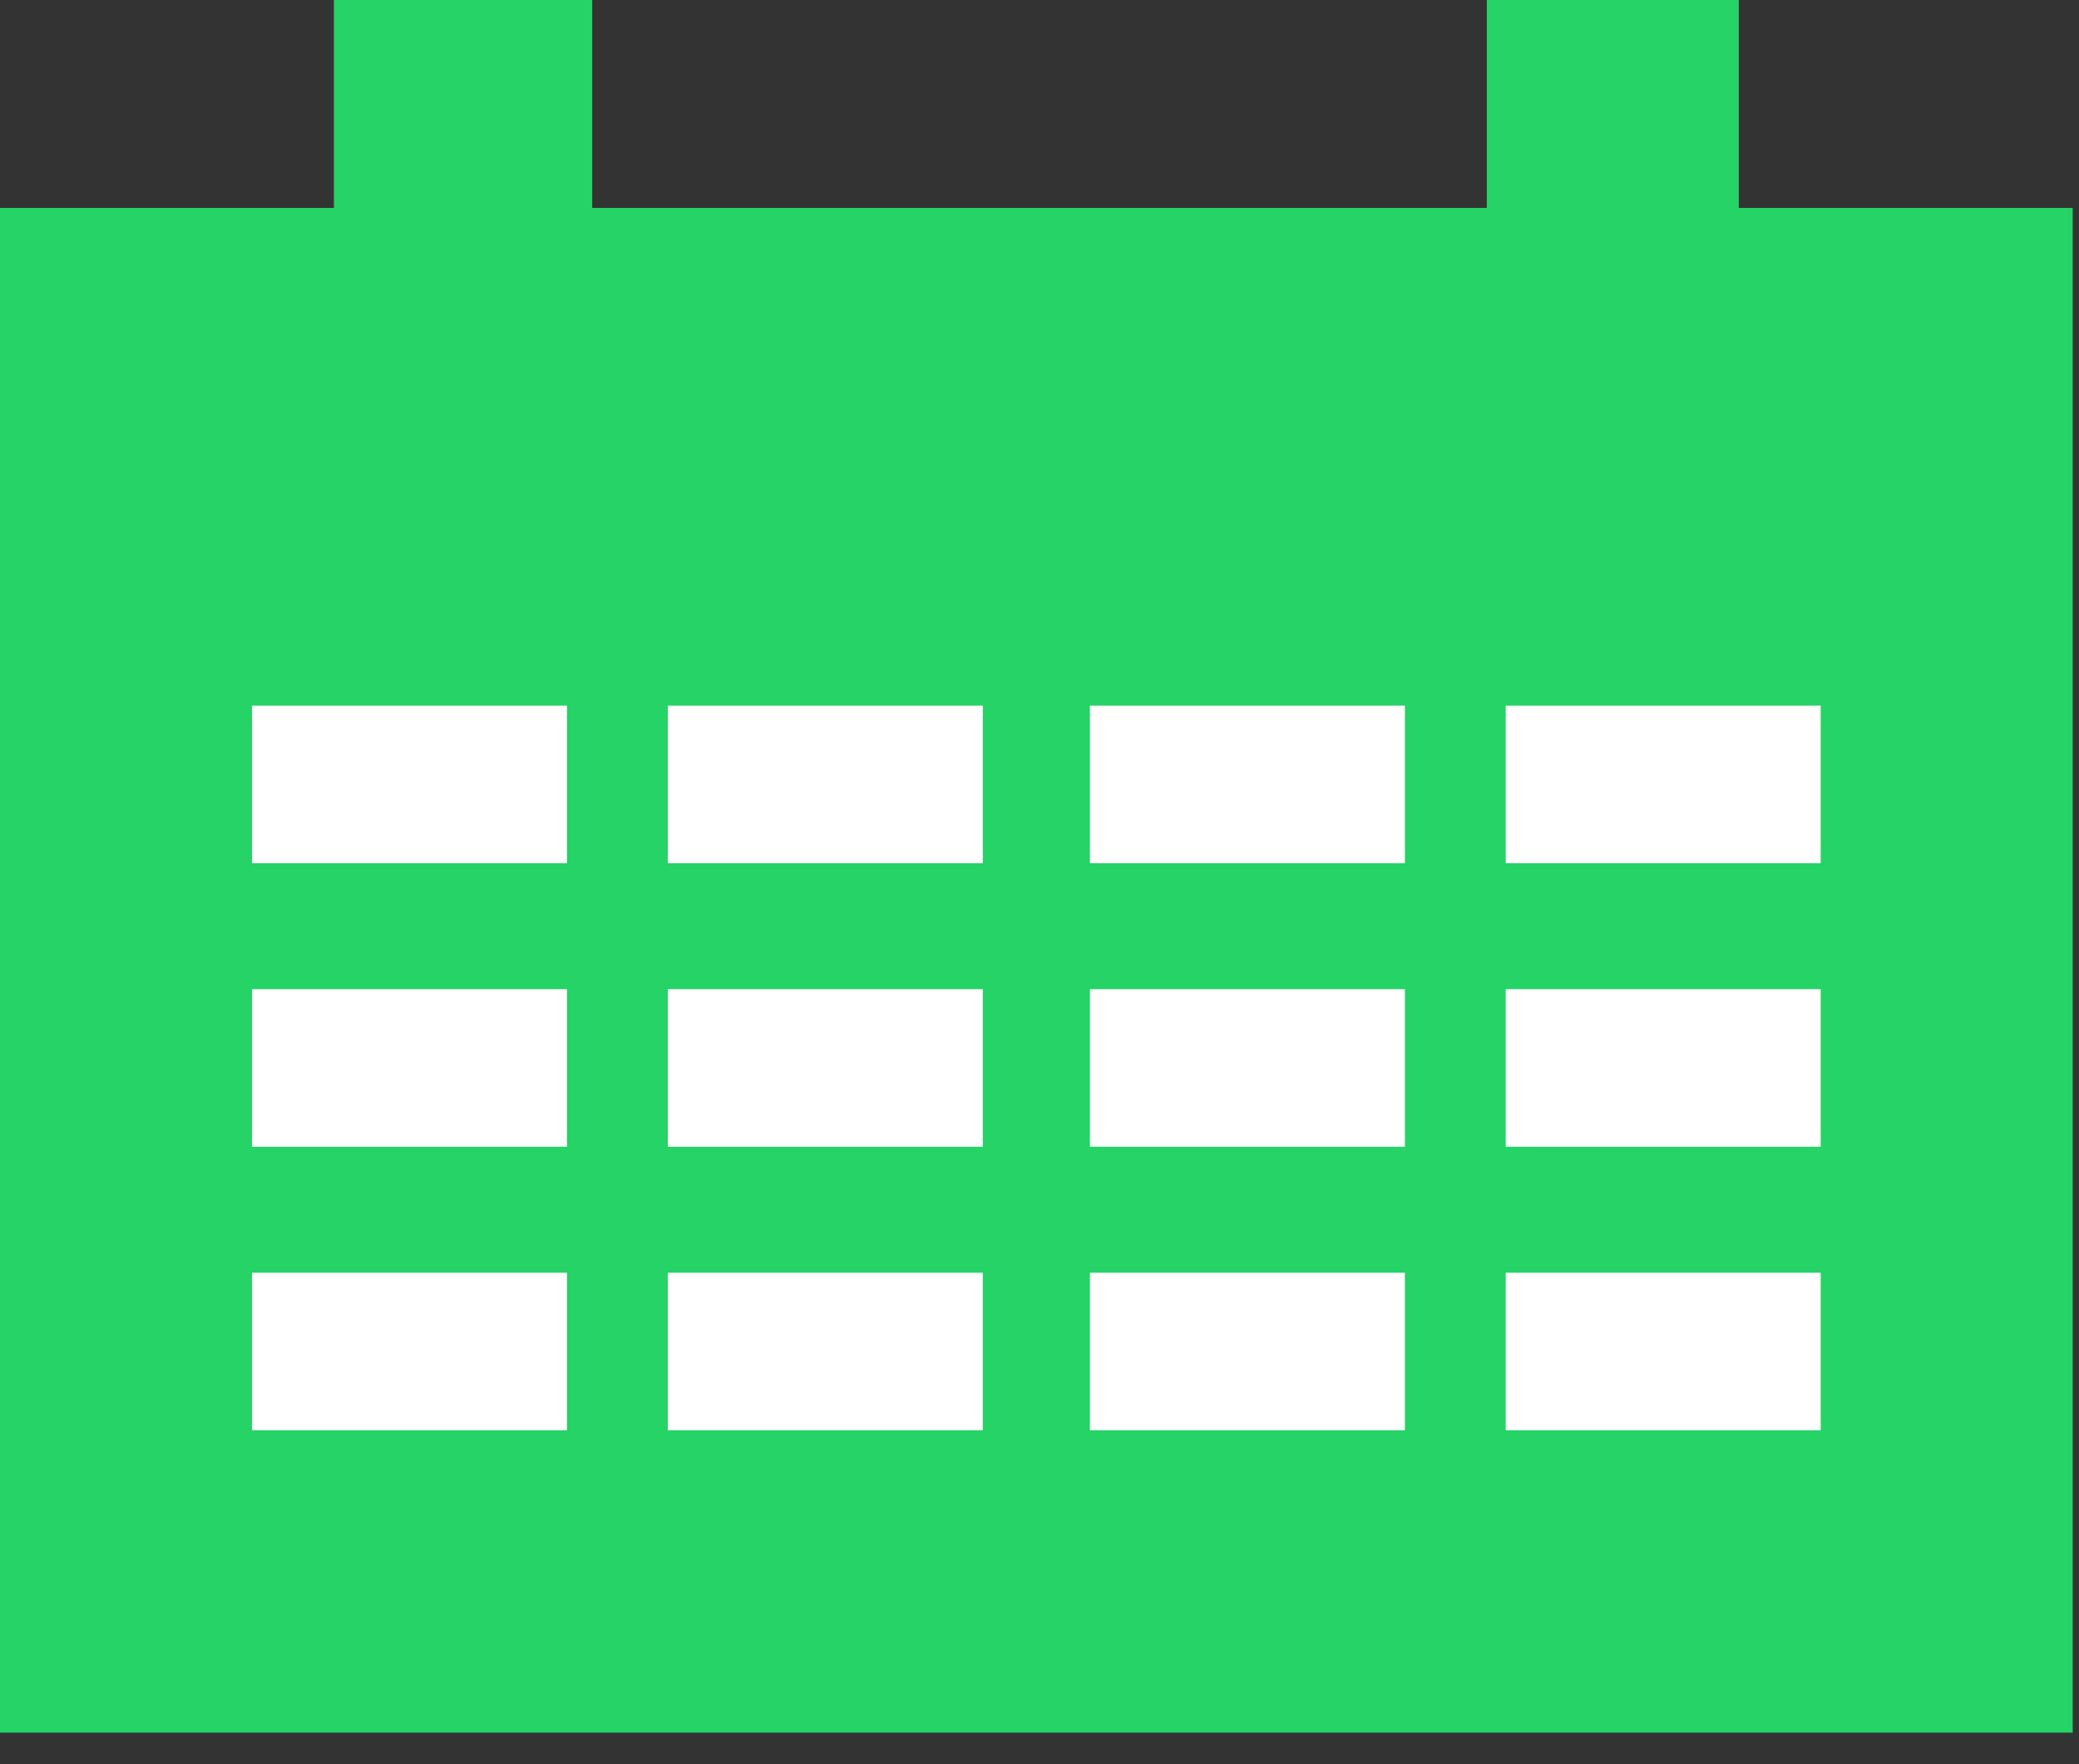
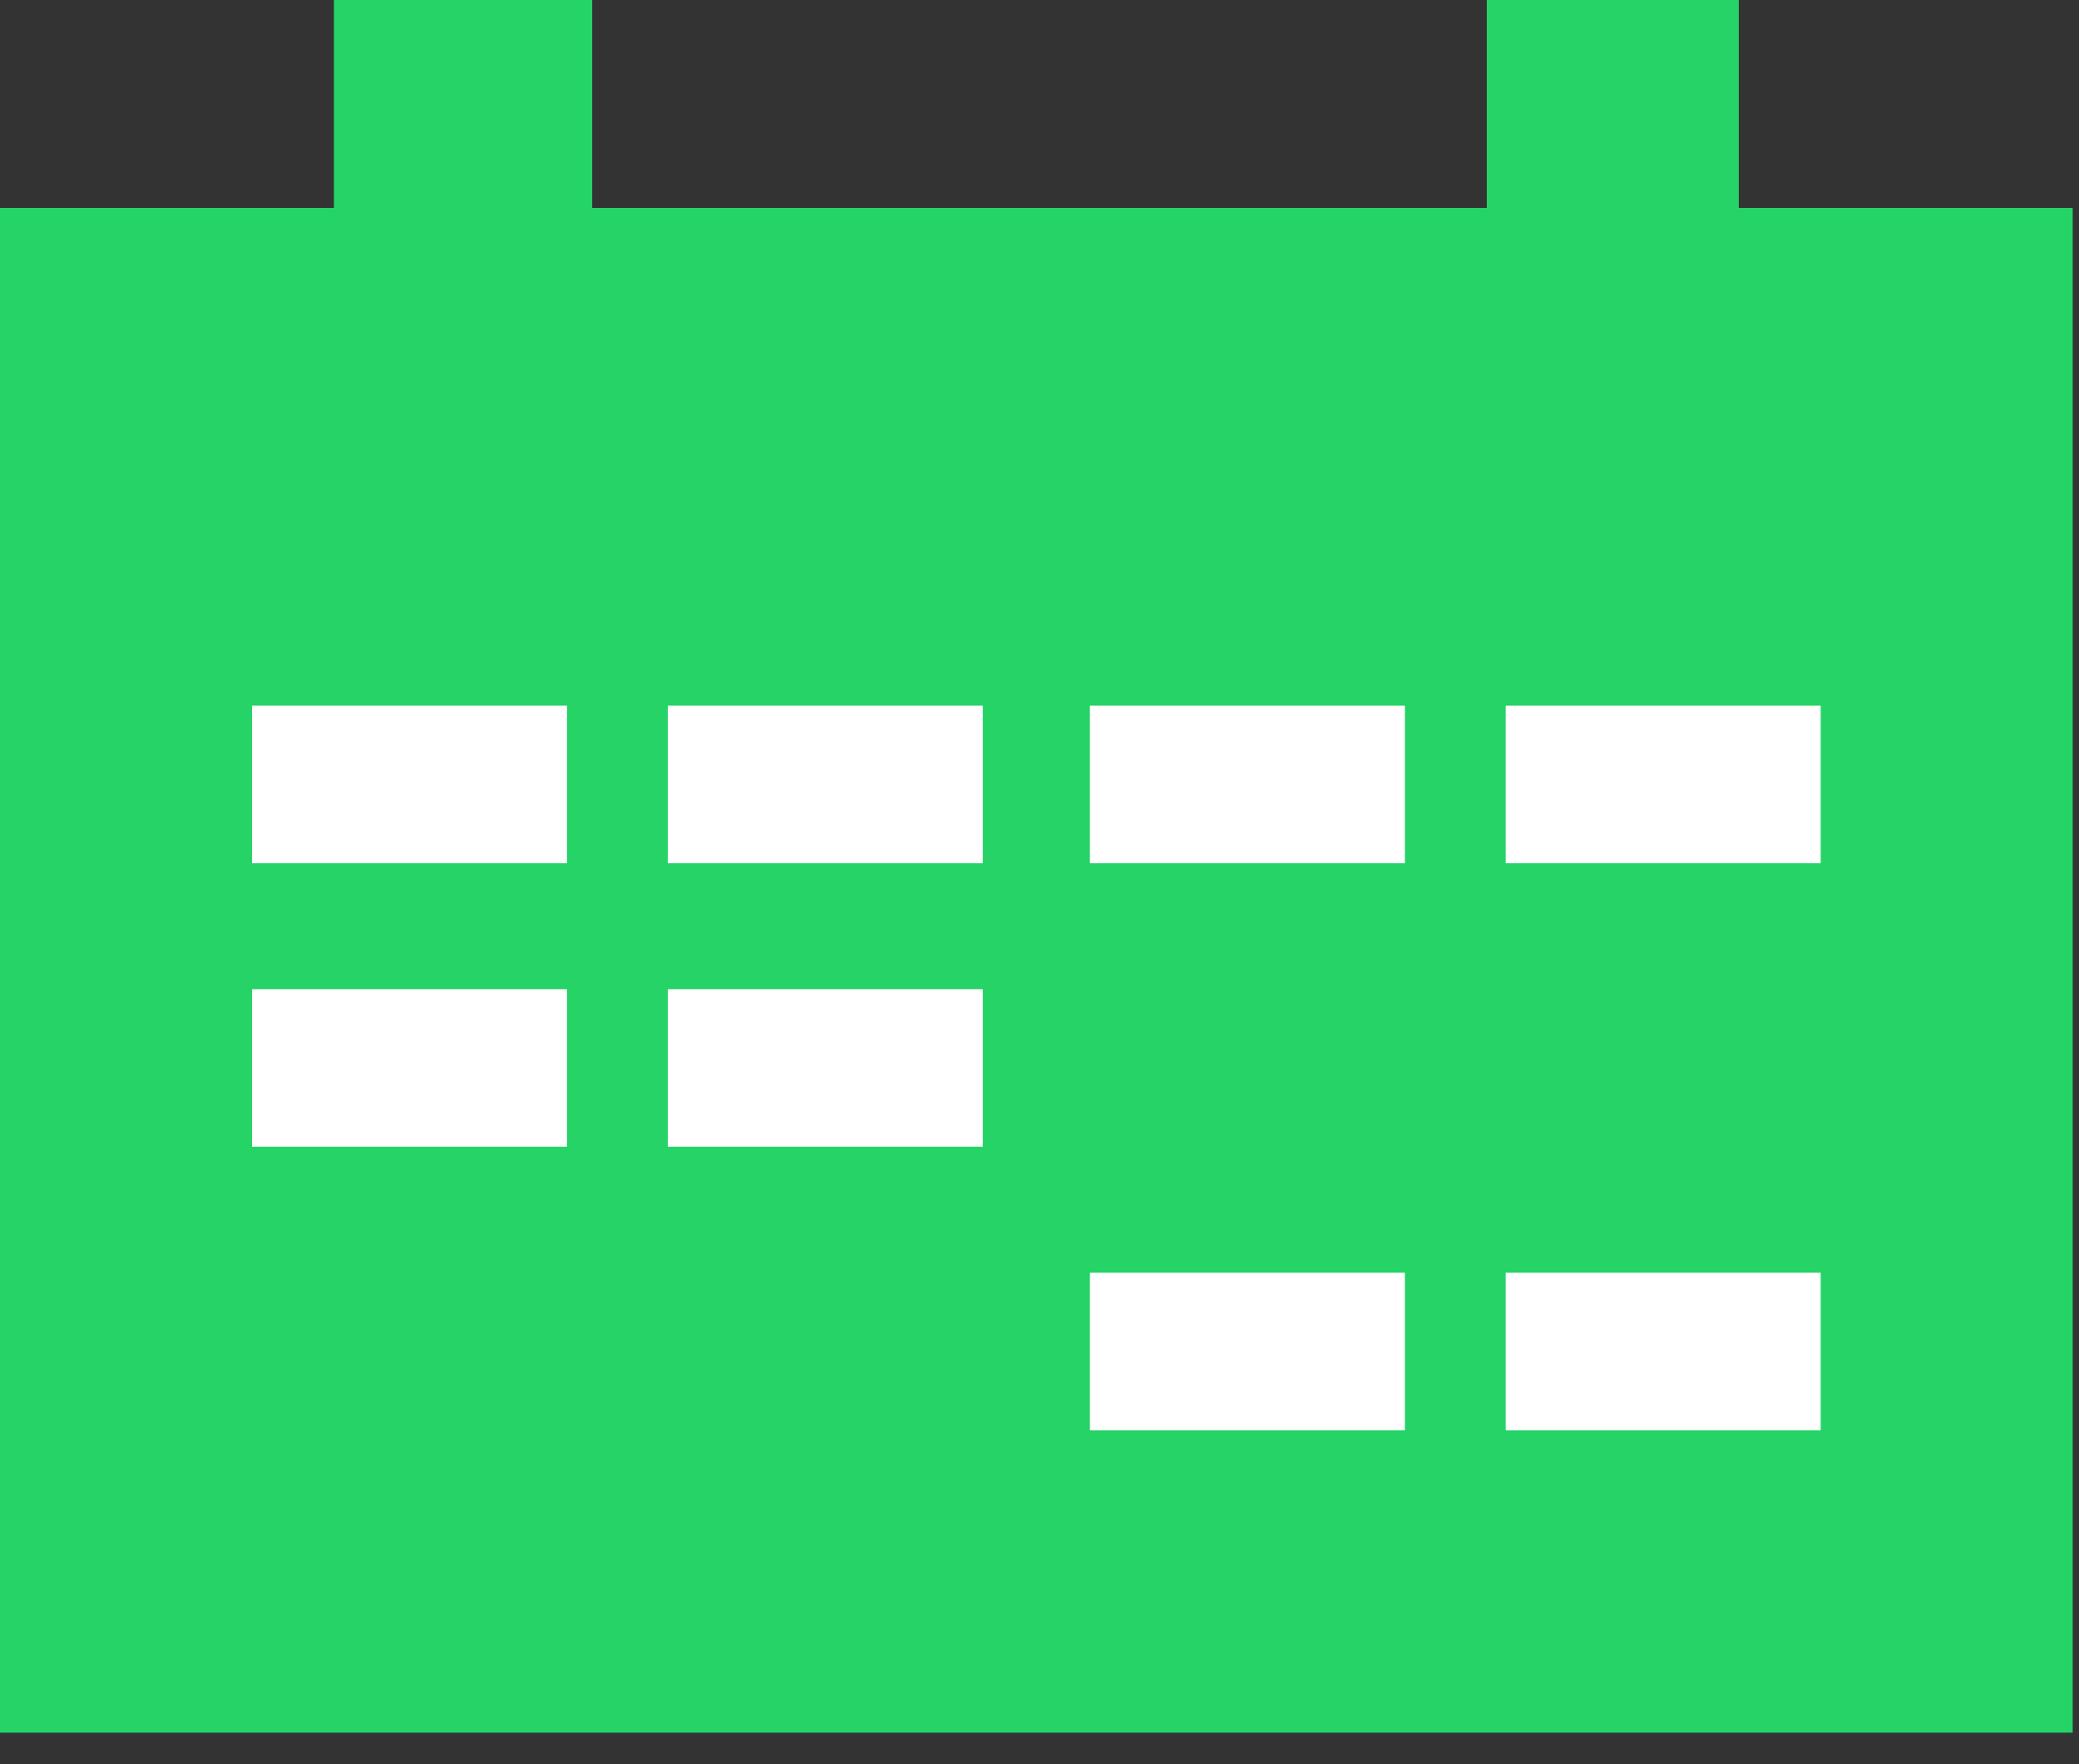
<svg xmlns="http://www.w3.org/2000/svg" version="1.1" id="Ebene_1" x="0px" y="0px" viewBox="0 0 33 28" style="enable-background:new 0 0 33 28;" xml:space="preserve">
  <rect x="0" y="0" width="33" height="28" fill="#333333" stroke="none" />
  <style type="text/css">
	.st0{fill-rule:evenodd;clip-rule:evenodd;fill:#25D366;}
	.st1{fill-rule:evenodd;clip-rule:evenodd;fill:#FFFFFF;}
</style>
  <title>publishing-xs-icon</title>
  <desc>Created with Sketch.</desc>
  <g transform="translate(-650, -142)">
    <g id="MENU" transform="translate(210, 90)">
      <g id="publishing-xs-icon" transform="translate(440, 52)">
        <polygon id="Fill-1" class="st0" points="0,27.5 32.9,27.5 32.9,3.3 0,3.3    " />
        <polygon id="Fill-2" class="st0" points="5.3,7 9.4,7 9.4,0 5.3,0    " />
        <polygon id="Fill-3" class="st0" points="23.6,7 27.6,7 27.6,0 23.6,0    " />
        <polygon id="Fill-4" class="st1" points="4,13.7 9,13.7 9,11.2 4,11.2    " />
        <polygon id="Fill-5" class="st1" points="10.6,13.7 15.6,13.7 15.6,11.2 10.6,11.2    " />
        <polygon id="Fill-6" class="st1" points="17.3,13.7 22.3,13.7 22.3,11.2 17.3,11.2    " />
        <polygon id="Fill-7" class="st1" points="23.9,13.7 28.9,13.7 28.9,11.2 23.9,11.2    " />
        <polygon id="Fill-8" class="st1" points="4,18.2 9,18.2 9,15.7 4,15.7    " />
        <polygon id="Fill-9" class="st1" points="10.6,18.2 15.6,18.2 15.6,15.7 10.6,15.7    " />
-         <polygon id="Fill-10" class="st1" points="17.3,18.2 22.3,18.2 22.3,15.7 17.3,15.7    " />
-         <polygon id="Fill-11" class="st1" points="23.9,18.2 28.9,18.2 28.9,15.7 23.9,15.7    " />
-         <polygon id="Fill-12" class="st1" points="4,22.7 9,22.7 9,20.2 4,20.2    " />
-         <polygon id="Fill-13" class="st1" points="10.6,22.7 15.6,22.7 15.6,20.2 10.6,20.2    " />
        <polygon id="Fill-14" class="st1" points="17.3,22.7 22.3,22.7 22.3,20.2 17.3,20.2    " />
        <polygon id="Fill-15" class="st1" points="23.9,22.7 28.9,22.7 28.9,20.2 23.9,20.2    " />
      </g>
    </g>
  </g>
</svg>